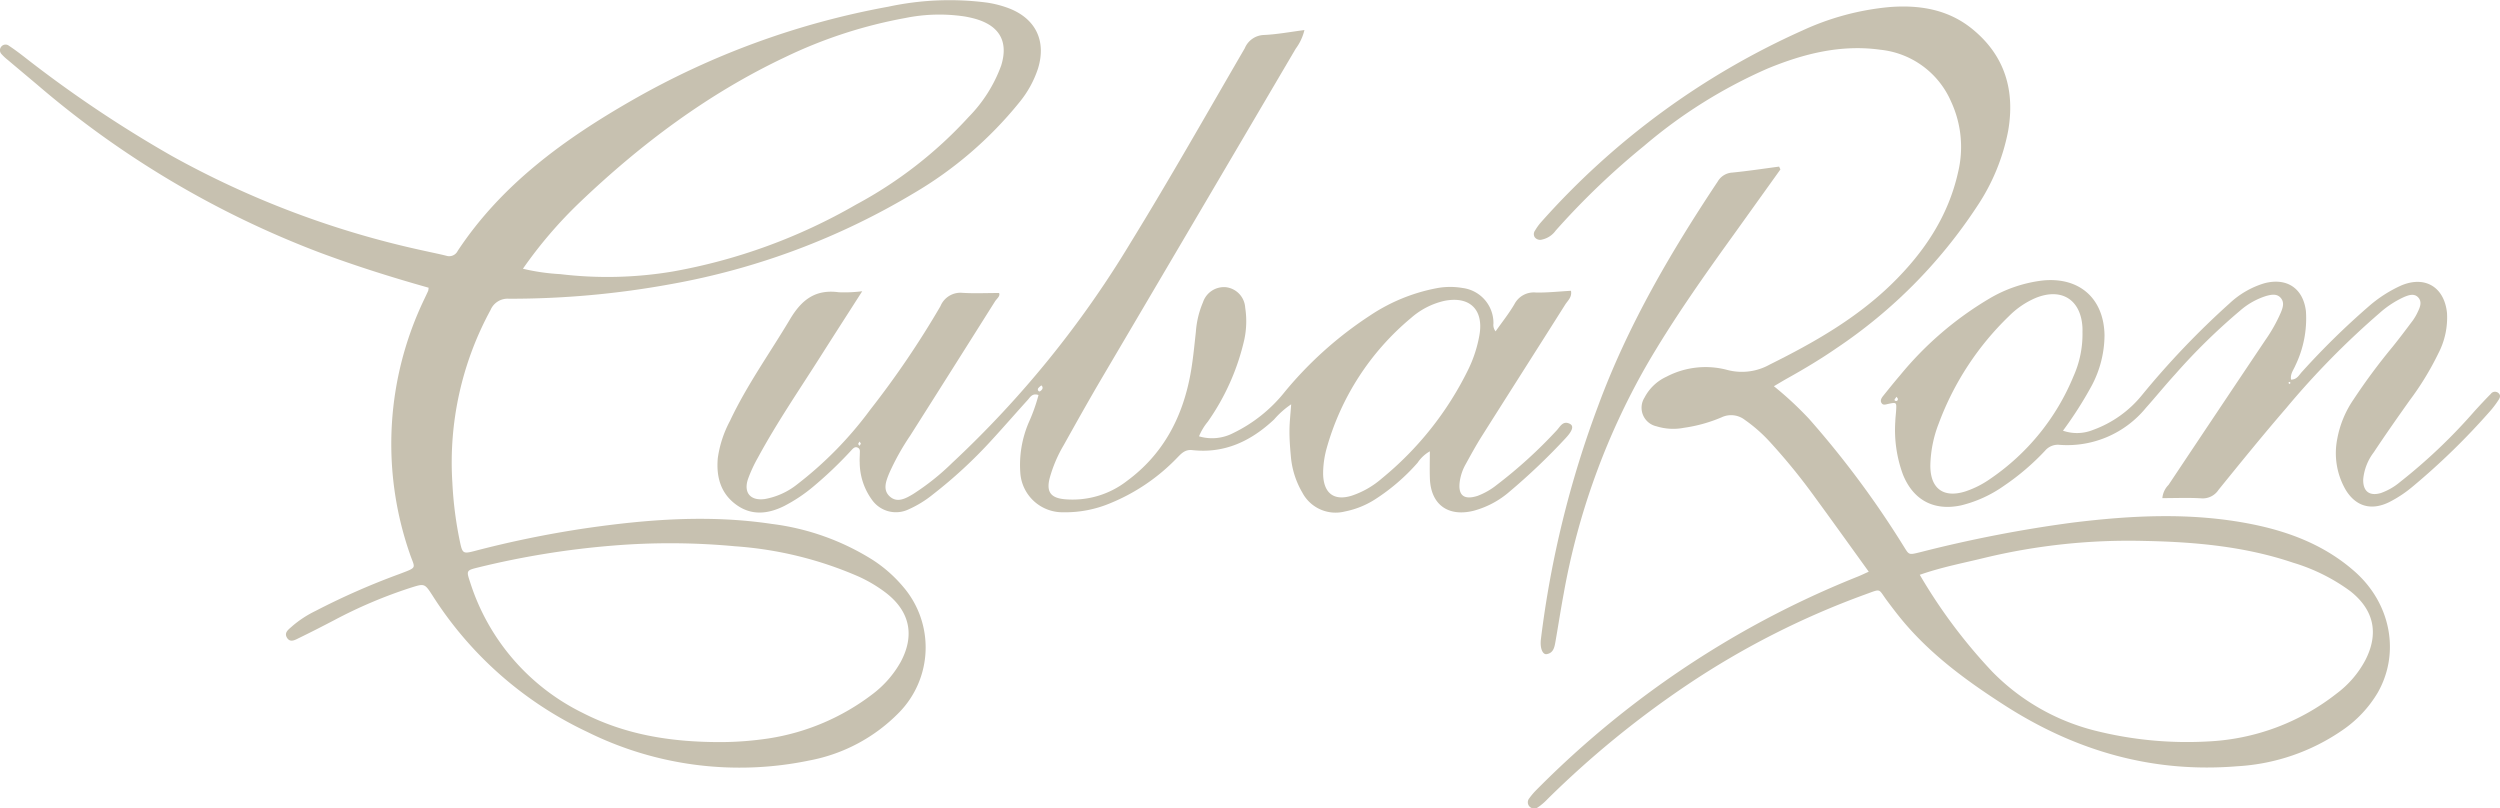
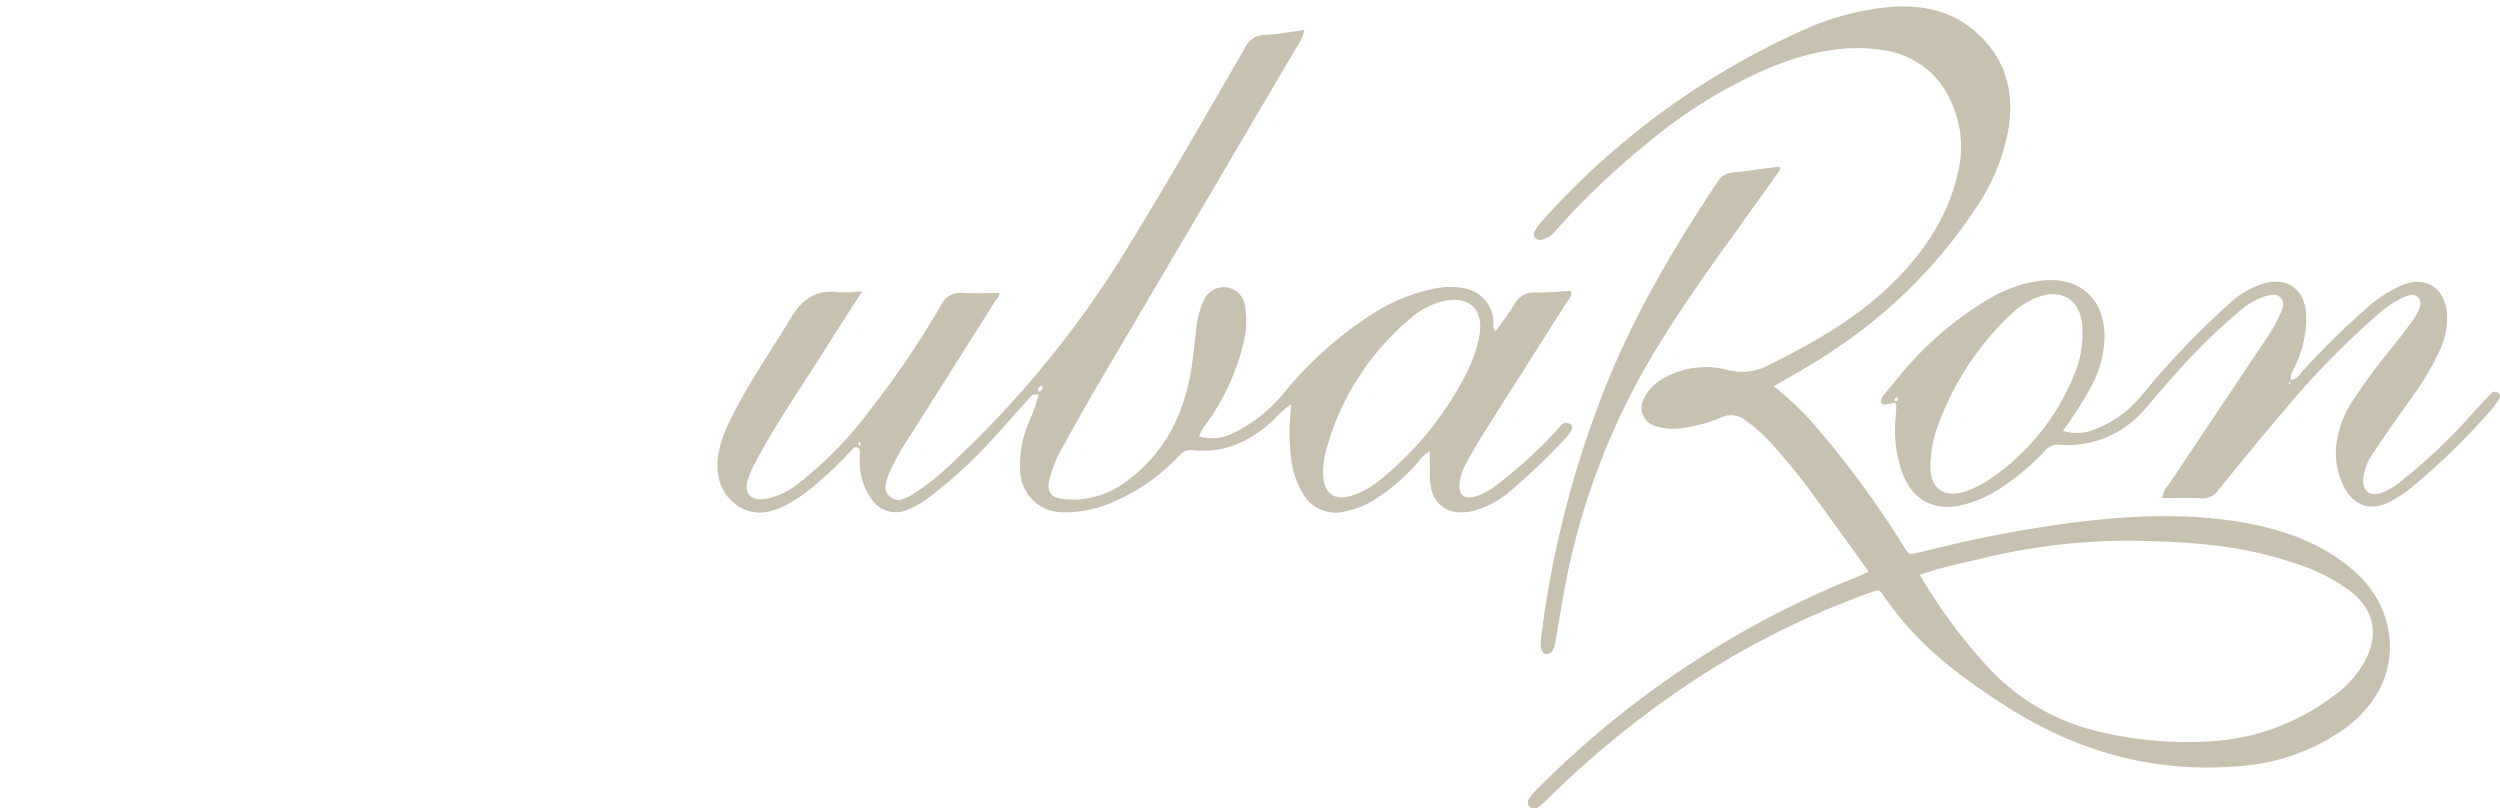
<svg xmlns="http://www.w3.org/2000/svg" width="360.42" height="116.558" viewBox="0 0 360.42 116.558">
  <defs>
    <clipPath id="clip-path">
      <rect id="Rettangolo_208" data-name="Rettangolo 208" width="360.42" height="116.558" fill="none" />
    </clipPath>
  </defs>
  <g id="Raggruppa_209" data-name="Raggruppa 209" transform="translate(0)">
    <g id="Raggruppa_208" data-name="Raggruppa 208" transform="translate(0 0)" clip-path="url(#clip-path)">
-       <path id="Tracciato_3950" data-name="Tracciato 3950" d="M75.389,38.744a30.158,30.158,0,0,0,5.382.778,56.966,56.966,0,0,0,16.2-.376A81.372,81.372,0,0,0,123.407,29.5a61.1,61.1,0,0,0,16.247-12.641,20.633,20.633,0,0,0,4.685-7.41c1.04-3.351-.156-5.629-3.51-6.667a14.389,14.389,0,0,0-1.755-.408,24.676,24.676,0,0,0-8.583.227,67.746,67.746,0,0,0-17.3,5.639C102.126,13.473,92.464,20.71,83.641,29.118a63.326,63.326,0,0,0-8.252,9.625m28.6,68.244a47.493,47.493,0,0,0,6.813-.529,32.905,32.905,0,0,0,14.981-6.378,14.958,14.958,0,0,0,4.069-4.653c2.058-3.828,1.319-7.292-2.113-9.948a20.351,20.351,0,0,0-3.956-2.36,53.876,53.876,0,0,0-17.839-4.366A100.705,100.705,0,0,0,88.3,78.662a122.6,122.6,0,0,0-19.38,3.15c-1.7.419-1.7.45-1.137,2.146a31.652,31.652,0,0,0,16.2,18.809c6.03,3.087,12.5,4.235,20,4.22m-42.2-65.511c-5.311-1.495-10.533-3.143-15.671-5.059a137.186,137.186,0,0,1-40.7-24.166c-1.431-1.21-2.872-2.408-4.3-3.618a6.964,6.964,0,0,1-.879-.82.8.8,0,0,1-.04-1.1A.792.792,0,0,1,1.295,6.6c.724.479,1.423,1,2.11,1.53A176.221,176.221,0,0,0,24.716,22.451,132.362,132.362,0,0,0,61,36.123c1.108.249,2.224.469,3.327.744a1.367,1.367,0,0,0,1.664-.706c6.345-9.59,15.372-16.106,25.145-21.709A116.009,116.009,0,0,1,128.087.962,41.883,41.883,0,0,1,142.268.372a15.215,15.215,0,0,1,3.29.866c3.79,1.511,5.288,4.694,4.1,8.608a15.061,15.061,0,0,1-2.691,4.9,55.921,55.921,0,0,1-15.3,13.149A103.469,103.469,0,0,1,96.725,40.961,128.313,128.313,0,0,1,73.37,43.068a2.664,2.664,0,0,0-2.65,1.627,45.932,45.932,0,0,0-5.5,24.959,53.958,53.958,0,0,0,1.111,8.552c.332,1.55.451,1.655,2.01,1.251a150.287,150.287,0,0,1,16.107-3.3c8.9-1.292,17.83-1.967,26.8-.626a35.559,35.559,0,0,1,14.618,5.223,19.756,19.756,0,0,1,4.346,3.846,13.411,13.411,0,0,1-.577,18.105,24.331,24.331,0,0,1-12.9,6.921,49.393,49.393,0,0,1-32.054-4.1A53.368,53.368,0,0,1,62.371,85.882c-1.155-1.787-1.164-1.779-3.157-1.151A68.245,68.245,0,0,0,48.15,89.426c-1.66.867-3.328,1.722-5.011,2.54-.575.279-1.31.755-1.778-.049-.442-.758.3-1.207.767-1.64a15.479,15.479,0,0,1,3.35-2.195,103.917,103.917,0,0,1,12.111-5.329c2.722-1.04,2.217-.738,1.46-3.023a48.2,48.2,0,0,1,2.176-36.72c.169-.364.344-.725.51-1.091a2.858,2.858,0,0,0,.057-.443" transform="translate(0 0)" fill="#c7c1b0" />
      <path id="Tracciato_3951" data-name="Tracciato 3951" d="M223.005,68.127c-.057-.108-.115-.216-.172-.325-.072.108-.187.211-.2.327-.013.088.1.195.155.293l.219-.295m26.016-8.416a2.468,2.468,0,0,0-.437.389.307.307,0,0,0,.13.481c.12.026.336-.176.432-.326a.421.421,0,0,0-.126-.544m40.627,12.256c0,.272-.008.472,0,.673.117,2.662,1.6,3.752,4.125,2.968A12.752,12.752,0,0,0,298.1,73.13a46.914,46.914,0,0,0,12.48-15.735,18.636,18.636,0,0,0,1.6-4.942c.641-3.676-1.416-5.672-5.09-4.924a10.927,10.927,0,0,0-4.764,2.454,37.669,37.669,0,0,0-12.2,18.894,13.81,13.81,0,0,0-.472,3.089M223.2,46.132c-2.175,3.4-4.129,6.431-6.062,9.476-3.047,4.8-6.265,9.5-8.976,14.509a20.189,20.189,0,0,0-1.43,3.09c-.666,1.975.353,3.162,2.41,2.888a10.441,10.441,0,0,0,4.7-2.137,53.885,53.885,0,0,0,10.5-10.729A131.673,131.673,0,0,0,234.48,48.28a3.107,3.107,0,0,1,3.148-1.916c1.725.11,3.464.025,5.3.025.206.453-.333.808-.589,1.215q-6.1,9.685-12.226,19.35a35.083,35.083,0,0,0-3.027,5.427c-.461,1.132-.971,2.414.108,3.362s2.285.257,3.334-.365a34.8,34.8,0,0,0,5.642-4.5,147.292,147.292,0,0,0,25.711-31.733c5.679-9.231,11.019-18.672,16.469-28.043a3.091,3.091,0,0,1,2.743-1.911c1.914-.085,3.815-.448,5.857-.709a7.4,7.4,0,0,1-1.261,2.693q-13.992,23.8-28.005,47.58c-1.865,3.172-3.661,6.386-5.457,9.6a19.317,19.317,0,0,0-2.023,4.794c-.465,1.9.173,2.779,2.144,2.968a12.786,12.786,0,0,0,9.036-2.648c5.181-3.817,7.965-9.1,9.121-15.308.378-2.036.565-4.108.794-6.169a13.318,13.318,0,0,1,1.027-4.272,3.19,3.19,0,0,1,3.273-2.171,3.153,3.153,0,0,1,2.812,2.957,12.728,12.728,0,0,1-.126,4.593,33.465,33.465,0,0,1-5.266,11.845,8.18,8.18,0,0,0-1.267,2.107,6.6,6.6,0,0,0,4.938-.473,21.4,21.4,0,0,0,7.455-5.975,54.617,54.617,0,0,1,12.223-10.943,26.031,26.031,0,0,1,9.581-3.952,10.5,10.5,0,0,1,3.795-.043A5.087,5.087,0,0,1,314.2,50.8a1.489,1.489,0,0,0,.309,1.118c.936-1.332,1.929-2.569,2.719-3.926a3.144,3.144,0,0,1,3.115-1.671c1.663.027,3.33-.156,5.033-.251.18.918-.471,1.42-.837,2-4,6.34-8.036,12.657-12.038,18.994-.821,1.3-1.556,2.655-2.3,4a7.081,7.081,0,0,0-.85,2.452c-.291,2.023.563,2.753,2.544,2.126a10.131,10.131,0,0,0,2.779-1.583,67.525,67.525,0,0,0,8.607-7.825c.522-.53.9-1.5,1.927-.988.612.307.416,1-.676,2.151a90.392,90.392,0,0,1-7.994,7.613,13.053,13.053,0,0,1-5.274,2.793c-3.655.868-6.1-.951-6.227-4.684-.044-1.246-.007-2.5-.007-3.907a5.193,5.193,0,0,0-1.76,1.642,28.967,28.967,0,0,1-6.227,5.342,12.533,12.533,0,0,1-4.267,1.692,5.421,5.421,0,0,1-6.138-2.745,12.366,12.366,0,0,1-1.654-5.323c-.111-1.2-.2-2.4-.191-3.606s.15-2.39.246-3.778a12.379,12.379,0,0,0-2.456,2.18c-3.331,3.124-7.141,4.941-11.809,4.422-1.059-.117-1.6.526-2.2,1.135a28.105,28.105,0,0,1-9.562,6.5A16.744,16.744,0,0,1,252.161,78a6.1,6.1,0,0,1-6.172-5.685,15.576,15.576,0,0,1,1.213-7.251,25.339,25.339,0,0,0,1.413-3.967c-.9-.31-1.2.315-1.56.713-1.754,1.933-3.465,3.906-5.231,5.828a67.383,67.383,0,0,1-8.4,7.761,15.671,15.671,0,0,1-3.582,2.2,4.221,4.221,0,0,1-5.206-1.35,9.218,9.218,0,0,1-1.8-5.436c-.027-.4.008-.8.014-1.2,0-.325.092-.7-.24-.9-.454-.27-.744.1-1.008.381a57.454,57.454,0,0,1-5.523,5.259,22.48,22.48,0,0,1-4.175,2.767c-2.307,1.131-4.65,1.389-6.846-.193-2.3-1.653-2.925-4.09-2.679-6.758a16.11,16.11,0,0,1,1.742-5.317c2.431-5.167,5.761-9.8,8.668-14.682,1.692-2.843,3.683-4.344,7.039-3.888a20.474,20.474,0,0,0,3.375-.147" transform="translate(-98.893 -4.147)" fill="#c7c1b0" />
      <path id="Tracciato_3952" data-name="Tracciato 3952" d="M487.355,83.764A76.608,76.608,0,0,0,497.812,97.74a31.442,31.442,0,0,0,14.78,8.483,54.311,54.311,0,0,0,16.32,1.567,32.446,32.446,0,0,0,18.512-6.885,14.469,14.469,0,0,0,4.165-4.83c1.994-3.879,1.235-7.289-2.195-9.974a27.048,27.048,0,0,0-8.225-4.083c-6.928-2.341-14.116-2.993-21.356-3.134a88.657,88.657,0,0,0-23.087,2.427c-3.042.751-6.136,1.321-9.373,2.453M480,83.317c-2.686-3.721-5.209-7.252-7.773-10.754a88.335,88.335,0,0,0-6.465-7.939,21.649,21.649,0,0,0-3.609-3.179,3.217,3.217,0,0,0-3.391-.374,21.527,21.527,0,0,1-5.4,1.5,8.125,8.125,0,0,1-3.971-.217,2.737,2.737,0,0,1-1.712-4.149,6.714,6.714,0,0,1,3.147-2.994,12.139,12.139,0,0,1,8.787-.978,8.2,8.2,0,0,0,6.11-.778c6.382-3.169,12.539-6.673,17.67-11.7,4.572-4.479,8.064-9.661,9.482-16.015a15.546,15.546,0,0,0-1.008-10.2,12.514,12.514,0,0,0-10.211-7.474c-5.686-.787-11.038.573-16.237,2.713a71.663,71.663,0,0,0-17.8,11.143A109.584,109.584,0,0,0,434.865,34.14a3.27,3.27,0,0,1-1.961,1.293.969.969,0,0,1-1.071-.354.853.853,0,0,1,.056-.946,7.7,7.7,0,0,1,.811-1.139A111.1,111.1,0,0,1,470.456,5.285a38.221,38.221,0,0,1,12.537-3.37c4.336-.333,8.447.329,11.923,3.154,4.718,3.835,6.2,8.877,5.172,14.742a29.563,29.563,0,0,1-4.5,10.875,72.312,72.312,0,0,1-20.229,20.4c-2.26,1.56-4.614,2.97-7.011,4.308-.629.351-1.245.726-2.025,1.183A49.565,49.565,0,0,1,471.4,61.29a136.082,136.082,0,0,1,13.527,18.19c.91,1.435.716,1.464,2.519,1.02a189.344,189.344,0,0,1,21.85-4.247c8.6-1.065,17.212-1.507,25.793.186,5.525,1.091,10.669,3.06,14.966,6.85,5.222,4.606,6.578,11.764,3.317,17.476a17.105,17.105,0,0,1-5.048,5.377,29.612,29.612,0,0,1-15.182,5.224c-12.2,1.008-23.306-2.2-33.537-8.775-5.143-3.307-10.07-6.866-14.12-11.5-1.012-1.157-1.949-2.383-2.866-3.617-1.285-1.73-.762-1.736-3.045-.907a118.931,118.931,0,0,0-25.709,13.04,138.785,138.785,0,0,0-20.184,16.5,8.028,8.028,0,0,1-1.365,1.169.928.928,0,0,1-1.276-.163.892.892,0,0,1,.013-1.121,9.866,9.866,0,0,1,1.036-1.216,137.172,137.172,0,0,1,30.941-23.459,135.21,135.21,0,0,1,15.4-7.3c.431-.173.85-.377,1.568-.7" transform="translate(-210.585 -0.897)" fill="#c7c1b0" />
      <path id="Tracciato_3953" data-name="Tracciato 3953" d="M589.433,93.733c-.045-.024-.1-.077-.132-.065-.055.022-.142.1-.133.124.074.167.174.192.259.075.022-.03,0-.089.006-.134m-56.57,2.362-.2-.293-.224.3c-.107.145-.078.262.1.3.229.043.319-.094.323-.306m26.606-9.55c0-.044.015-.379,0-.713-.21-4.047-3.036-5.817-6.8-4.255a12.135,12.135,0,0,0-3.785,2.59,41.627,41.627,0,0,0-10.131,15.474,17.549,17.549,0,0,0-1.214,6.065c-.018,3.355,1.925,4.756,5.109,3.721a13.768,13.768,0,0,0,3.56-1.816,33.12,33.12,0,0,0,11.961-14.746,14.855,14.855,0,0,0,1.305-6.322m-2.814,14.15a6.166,6.166,0,0,0,4.317-.106,16.148,16.148,0,0,0,7.1-5.06,119.944,119.944,0,0,1,12.61-13.2,12.678,12.678,0,0,1,5-2.887c3.227-.856,5.609.71,6,4.038a15.559,15.559,0,0,1-1.513,7.794c-.266.647-.778,1.243-.632,2.06.884-.01,1.167-.7,1.6-1.154a110.272,110.272,0,0,1,9.6-9.41,18.935,18.935,0,0,1,4.714-3.025c3.421-1.428,6.184.255,6.568,3.97a11.18,11.18,0,0,1-1.239,5.818,41.8,41.8,0,0,1-4.18,6.842c-1.74,2.456-3.474,4.92-5.135,7.43a7.557,7.557,0,0,0-1.524,3.878c-.06,1.732.879,2.488,2.542,2a8.9,8.9,0,0,0,2.77-1.592A79.345,79.345,0,0,0,616,97.866c.768-.839,1.54-1.675,2.341-2.482a.743.743,0,0,1,1.076-.136c.414.343.24.72.006,1.059a13.83,13.83,0,0,1-1.081,1.445,100.427,100.427,0,0,1-11.347,11.062,17.622,17.622,0,0,1-3.35,2.2c-2.526,1.221-4.739.625-6.21-1.763a10.551,10.551,0,0,1-1.236-7.364,14.739,14.739,0,0,1,2.36-5.71,87.764,87.764,0,0,1,5.619-7.576c1.005-1.251,1.973-2.534,2.933-3.821a7.5,7.5,0,0,0,.7-1.217c.328-.676.642-1.439.074-2.07s-1.358-.364-2.049-.075a14.029,14.029,0,0,0-3.517,2.3,118.285,118.285,0,0,0-13.494,13.74c-3.326,3.849-6.53,7.8-9.733,11.753a2.725,2.725,0,0,1-2.511,1.234c-1.844-.113-3.7-.03-5.594-.03a3.088,3.088,0,0,1,.895-1.913q6.959-10.442,13.949-20.865a22.686,22.686,0,0,0,2.255-4.02c.285-.7.519-1.441-.044-2.081s-1.382-.457-2.072-.271a10.461,10.461,0,0,0-3.817,2.158,87.918,87.918,0,0,0-9.312,9.13c-1.445,1.58-2.795,3.247-4.221,4.844a14.661,14.661,0,0,1-12.431,5.338,2.41,2.41,0,0,0-2.105.835,34.871,34.871,0,0,1-5.944,5.076,18.182,18.182,0,0,1-6.168,2.814c-3.886.83-6.87-.721-8.376-4.422a18.607,18.607,0,0,1-1.111-7.691c.016-.535.09-1.067.121-1.6.065-1.15.058-1.163-1.14-.916-.332.069-.7.226-.928-.072-.293-.381-.053-.77.2-1.086.8-.99,1.591-1.984,2.42-2.947a48.746,48.746,0,0,1,12.876-11.071,19.557,19.557,0,0,1,7.733-2.618c5.288-.516,8.794,2.606,8.882,7.9a15.684,15.684,0,0,1-1.873,7.314,55.474,55.474,0,0,1-4.122,6.449" transform="translate(-259.244 -38.601)" fill="#c7c1b0" />
      <path id="Tracciato_3954" data-name="Tracciato 3954" d="M469.038,47.389q-3.261,4.554-6.523,9.107c-4.5,6.246-8.951,12.523-12.815,19.194a102.443,102.443,0,0,0-11.907,32.858c-.43,2.3-.784,4.617-1.188,6.923-.14.8-.29,1.648-1.286,1.8-.52.079-.974-.771-.81-2.165a146.576,146.576,0,0,1,8.253-33.637C447.032,69.893,453.2,59.349,460,49.131a2.6,2.6,0,0,1,2.1-1.287c2.256-.22,4.5-.566,6.747-.861l.191.407" transform="translate(-212.358 -22.963)" fill="#c7c1b0" />
    </g>
  </g>
</svg>